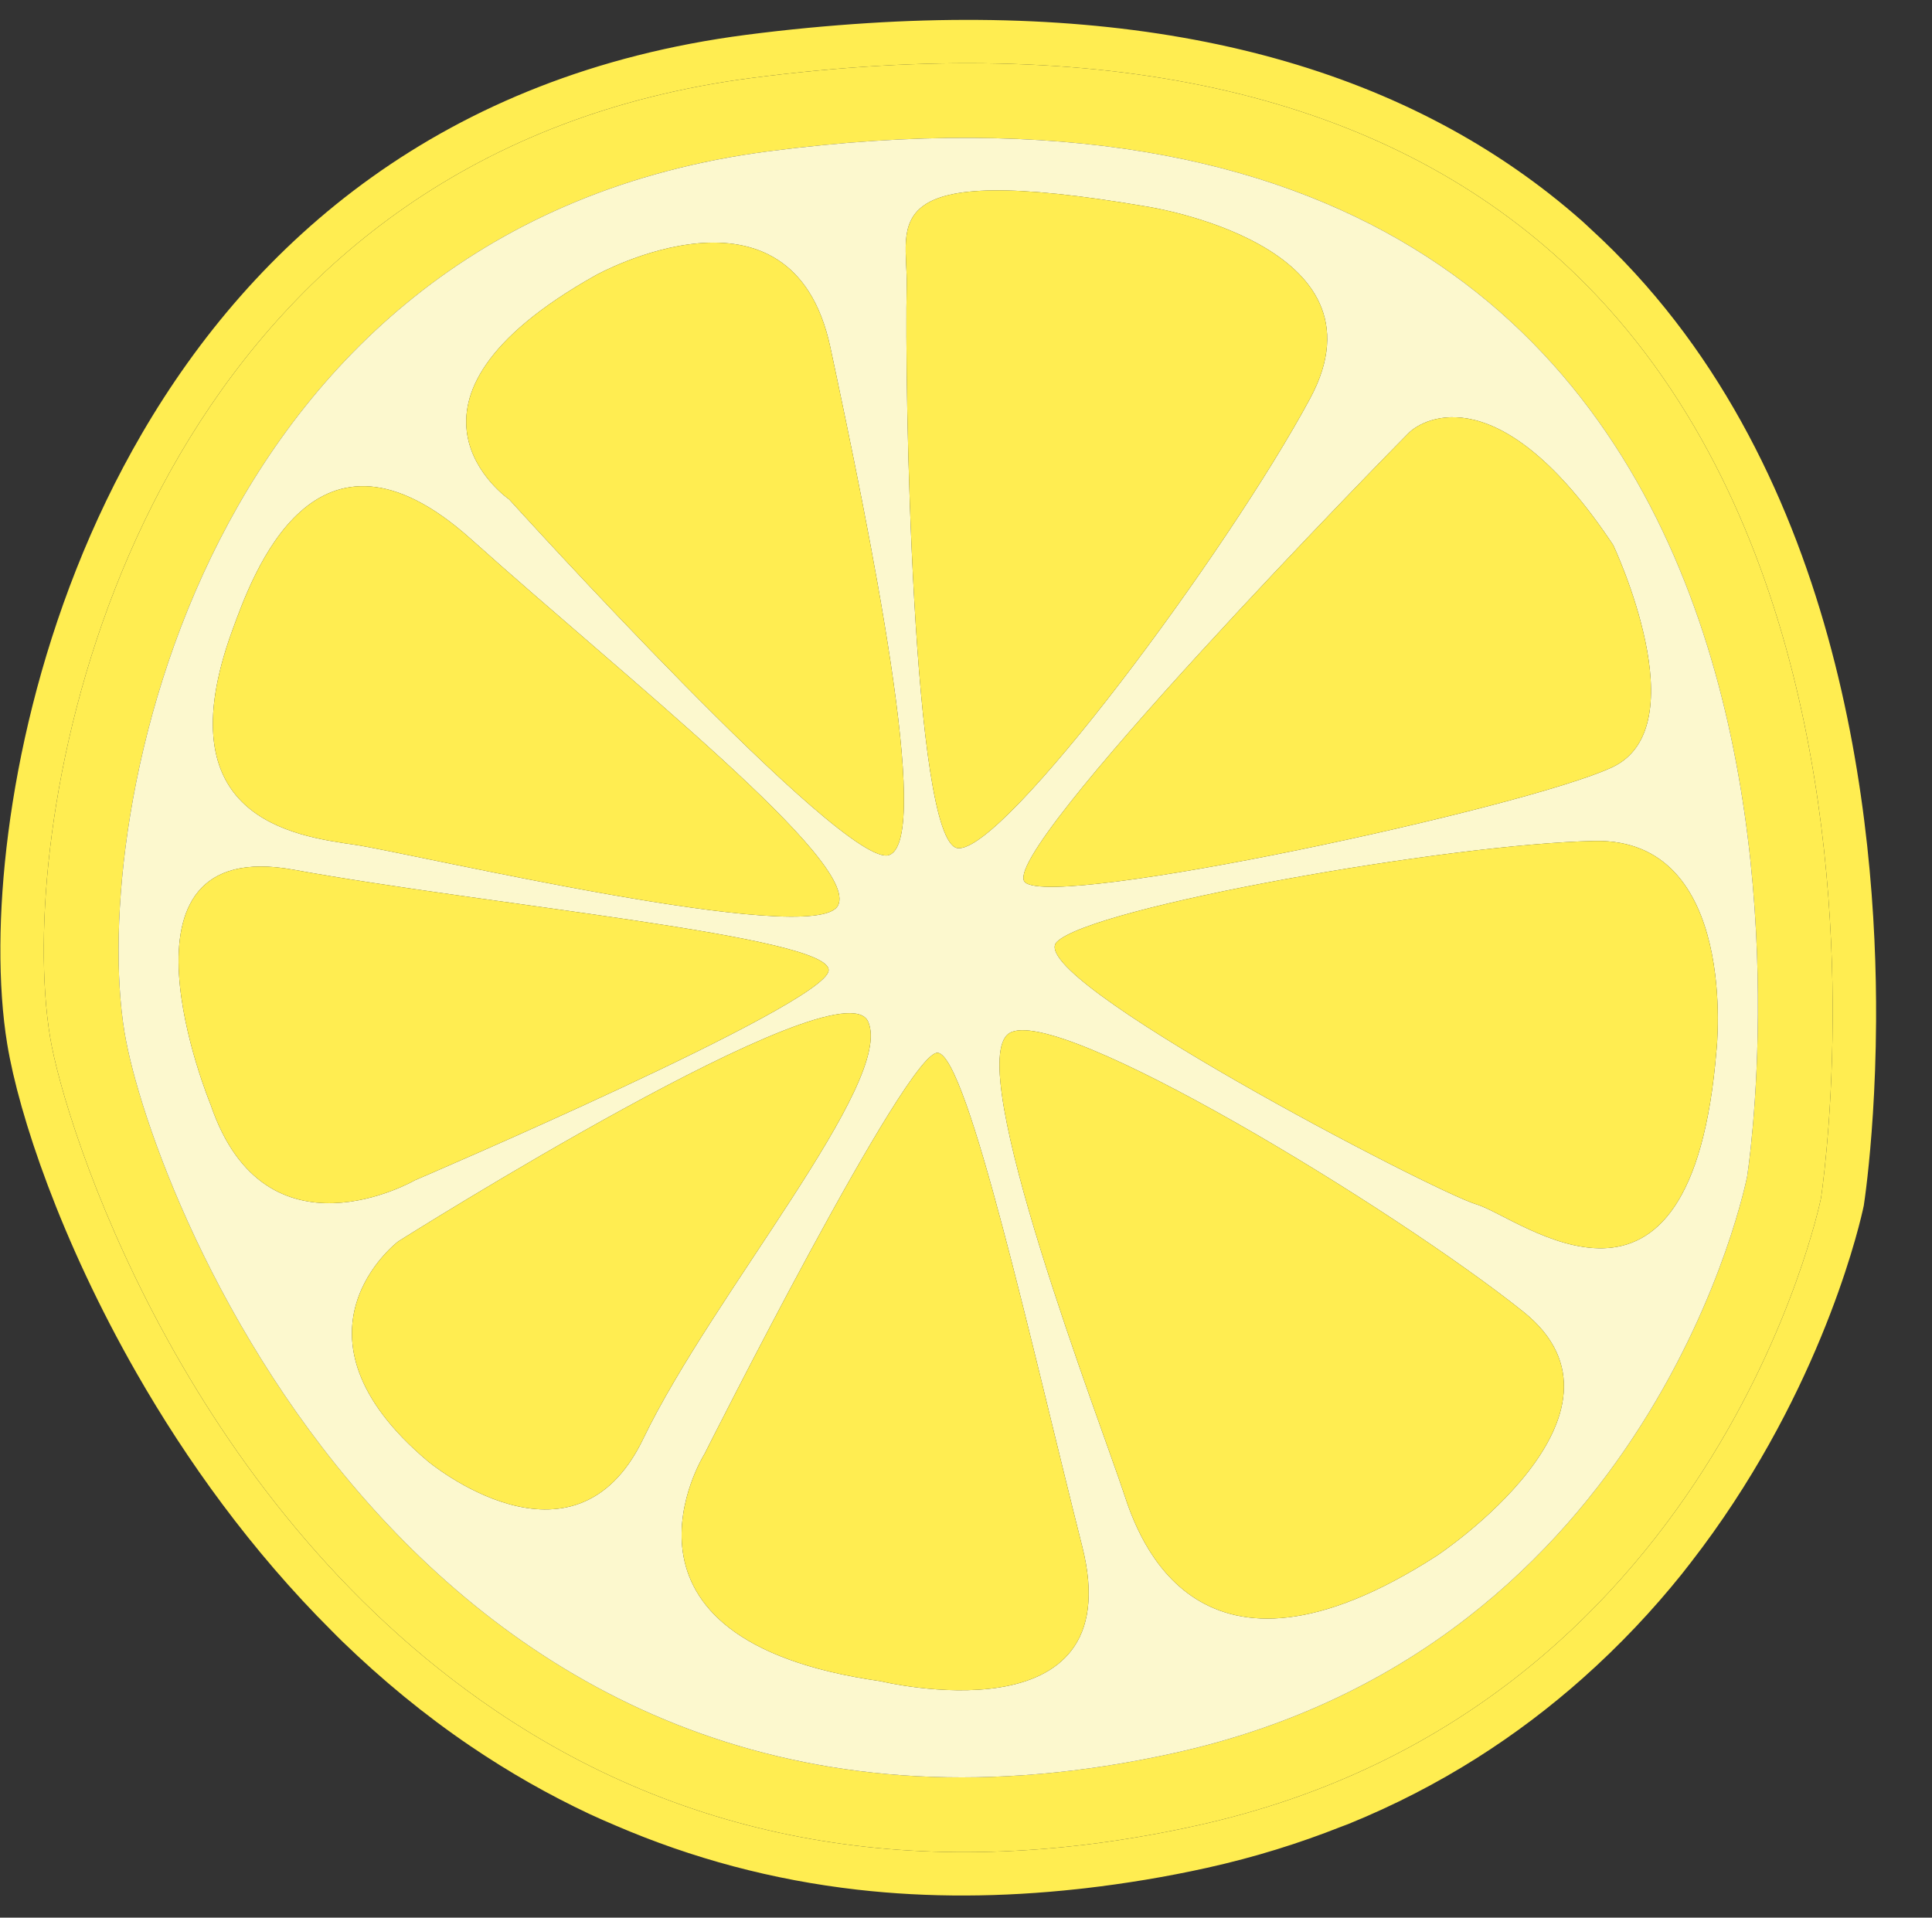
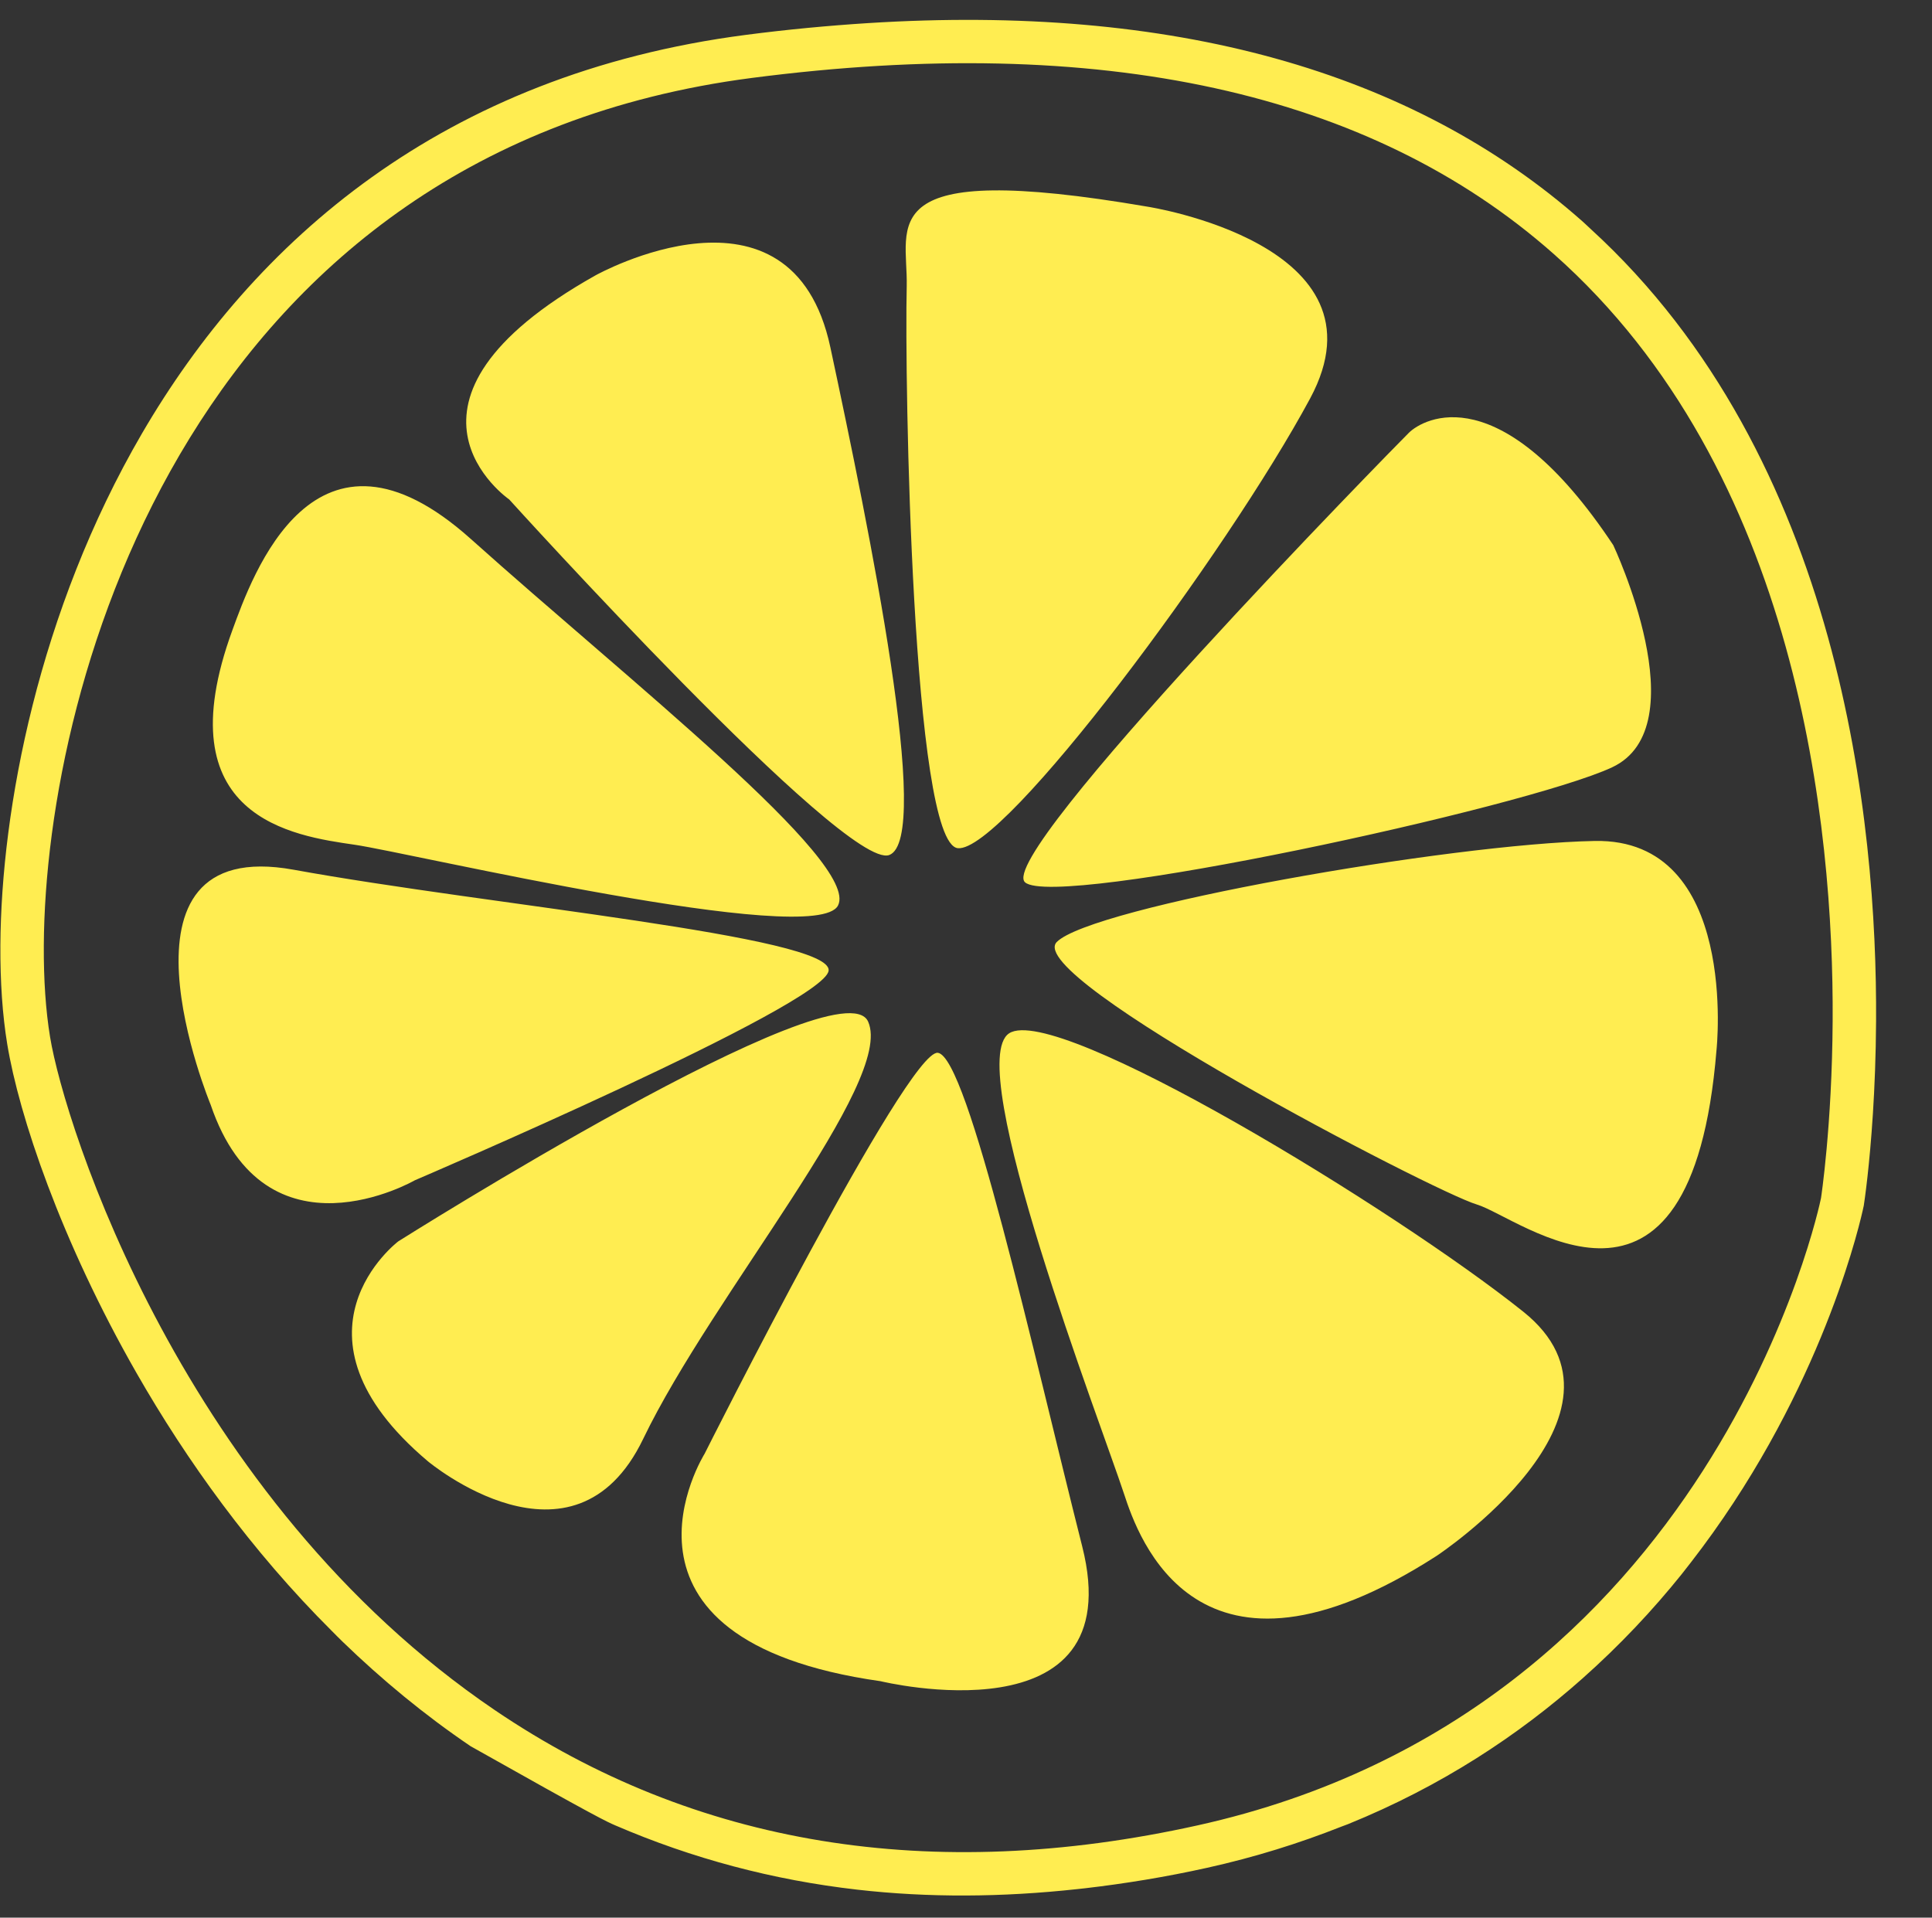
<svg xmlns="http://www.w3.org/2000/svg" fill="#000000" height="511.2" preserveAspectRatio="xMidYMid meet" version="1" viewBox="-0.1 -5.3 515.0 511.2" width="515" zoomAndPan="magnify">
  <rect x="-0.1" y="-5.3" width="515.0" height="511.2" fill="#333333" stroke="none" />
  <g>
    <g id="change1_1">
-       <path d="M 465.625 308.309 C 465.625 308.309 441.316 433.562 312.984 462 C 114.672 505.941 40.418 314.465 33.074 269.758 C 23.754 213.031 52.953 54.77 204.828 35.031 C 514.984 -5.273 465.625 308.309 465.625 308.309 Z M 11.578 246.727 C 11.527 255.867 12.09 264.086 13.25 271.152 C 17.117 294.699 48.586 394.172 131.844 450.605 C 185.109 486.711 248.125 497.039 319.141 481.297 C 457.055 450.738 485.051 315.434 485.316 314.07 C 485.316 314.043 488.258 294.93 488.418 266.82 C 488.715 215.316 479.445 120.273 414.059 62.398 C 365.227 19.18 293.293 3.395 200.25 15.484 C 51.949 34.758 11.988 175.172 11.578 246.727" fill="#ffed51" />
-     </g>
+       </g>
    <g id="change2_1">
-       <path d="M 414.059 62.398 C 479.445 120.273 488.715 215.316 488.418 266.82 C 488.258 294.93 485.316 314.043 485.316 314.07 C 485.051 315.434 457.055 450.738 319.141 481.297 C 248.125 497.039 185.109 486.711 131.844 450.605 C 48.586 394.172 17.117 294.699 13.25 271.152 C 12.09 264.086 11.527 255.867 11.578 246.727 C 11.988 175.172 51.949 34.758 200.25 15.484 C 293.293 3.395 365.227 19.18 414.059 62.398 Z M 37.754 110.238 C 10.133 157.641 0.211 210.516 0.004 246.66 C -0.055 256.453 0.562 265.328 1.828 273.031 C 4.945 292.012 16.098 325.41 36.316 360.75 C 49.625 384.008 66.887 408.086 88.344 429.465 C 89.301 430.422 90.242 431.391 91.223 432.336 C 101.629 442.406 112.992 451.824 125.355 460.203 C 135.59 467.141 146.164 473.152 157.059 478.277 C 159.348 479.355 161.672 480.34 163.992 481.336 C 184.406 490.125 205.898 495.871 228.441 498.441 C 247.324 500.594 266.949 500.496 287.238 498.273 C 287.887 498.203 288.531 498.133 289.184 498.059 C 299.824 496.82 310.633 495.059 321.641 492.617 C 334.461 489.777 346.332 486.039 357.406 481.656 C 357.996 481.422 358.625 481.219 359.211 480.98 C 384.141 470.867 404.699 457.25 421.68 442.18 C 431.703 433.281 440.496 423.895 448.137 414.387 C 448.98 413.336 449.785 412.285 450.602 411.234 C 483.664 368.645 494.688 325.09 496.434 317.363 C 496.594 316.66 496.699 316.16 496.715 316.082 C 496.762 315.793 497.176 313.086 497.695 308.43 C 498.621 300.121 499.887 285.531 499.992 266.887 C 500.297 213.992 490.711 116.773 423.895 55.723 C 423.164 55.055 422.469 54.367 421.727 53.711 C 376.219 13.438 312.242 -4.258 231.297 0.859 C 220.727 1.531 209.902 2.543 198.762 3.992 C 117.758 14.516 67.492 59.203 37.754 110.238" fill="#ffed51" />
+       <path d="M 414.059 62.398 C 479.445 120.273 488.715 215.316 488.418 266.82 C 488.258 294.93 485.316 314.043 485.316 314.07 C 485.051 315.434 457.055 450.738 319.141 481.297 C 248.125 497.039 185.109 486.711 131.844 450.605 C 48.586 394.172 17.117 294.699 13.25 271.152 C 12.09 264.086 11.527 255.867 11.578 246.727 C 11.988 175.172 51.949 34.758 200.25 15.484 C 293.293 3.395 365.227 19.18 414.059 62.398 Z M 37.754 110.238 C 10.133 157.641 0.211 210.516 0.004 246.66 C -0.055 256.453 0.562 265.328 1.828 273.031 C 4.945 292.012 16.098 325.41 36.316 360.75 C 49.625 384.008 66.887 408.086 88.344 429.465 C 89.301 430.422 90.242 431.391 91.223 432.336 C 101.629 442.406 112.992 451.824 125.355 460.203 C 159.348 479.355 161.672 480.34 163.992 481.336 C 184.406 490.125 205.898 495.871 228.441 498.441 C 247.324 500.594 266.949 500.496 287.238 498.273 C 287.887 498.203 288.531 498.133 289.184 498.059 C 299.824 496.82 310.633 495.059 321.641 492.617 C 334.461 489.777 346.332 486.039 357.406 481.656 C 357.996 481.422 358.625 481.219 359.211 480.98 C 384.141 470.867 404.699 457.25 421.68 442.18 C 431.703 433.281 440.496 423.895 448.137 414.387 C 448.98 413.336 449.785 412.285 450.602 411.234 C 483.664 368.645 494.688 325.09 496.434 317.363 C 496.594 316.66 496.699 316.16 496.715 316.082 C 496.762 315.793 497.176 313.086 497.695 308.43 C 498.621 300.121 499.887 285.531 499.992 266.887 C 500.297 213.992 490.711 116.773 423.895 55.723 C 423.164 55.055 422.469 54.367 421.727 53.711 C 376.219 13.438 312.242 -4.258 231.297 0.859 C 220.727 1.531 209.902 2.543 198.762 3.992 C 117.758 14.516 67.492 59.203 37.754 110.238" fill="#ffed51" />
    </g>
    <g id="change3_1">
-       <path d="M 236.93 222.629 C 225.27 226.906 135.648 127.855 135.648 127.855 C 135.648 127.855 98.18 102.043 158.66 68.094 C 158.66 68.094 210.914 38.934 221.246 87.293 C 231.578 135.652 248.594 218.348 236.93 222.629 Z M 305.699 49.781 C 305.699 49.781 371.234 59.816 349.137 100.91 C 327.035 142 267.414 222.16 255.207 220.801 C 242.996 219.441 241.016 95.781 241.598 70.988 C 241.98 54.668 231.824 37.121 305.699 49.781 Z M 429.934 140.016 C 429.934 140.016 452.809 188.449 429.598 199.262 C 406.383 210.078 281.477 237.055 273.16 229.922 C 264.84 222.789 371.566 113.918 375.449 110.074 C 379.328 106.234 399.887 94.781 429.934 140.016 Z M 457.457 274.613 C 450.715 357.172 405.113 319.234 393.559 315.785 C 382.004 312.34 272.371 255.195 281.59 245.82 C 290.805 236.449 386.395 219.625 424.98 218.879 C 463.57 218.137 457.457 274.613 457.457 274.613 Z M 382.895 409.43 C 318.996 450.602 303.262 404.32 299.555 393.012 C 293.516 374.594 256.324 278.285 268.91 270.148 C 281.496 262.008 371.848 317.109 405.938 344.355 C 440.023 371.602 382.895 409.43 382.895 409.43 Z M 234.641 442.871 C 156.574 431.797 187.727 382.227 187.727 382.227 C 187.727 382.227 241.879 274.34 249.895 275.352 C 257.906 276.363 275.176 354.711 288.383 406.953 C 301.586 459.195 234.641 442.871 234.641 442.871 Z M 113.926 384.215 C 73.605 350.172 106.062 325.621 106.062 325.621 C 106.062 325.621 224.164 251.055 231.309 267.035 C 238.453 283.016 189.898 339.73 171.352 378.266 C 152.805 416.801 113.926 384.215 113.926 384.215 Z M 56.059 289.211 C 56.059 289.211 26.141 217.07 78.176 226.547 C 130.207 236.023 221.793 244.277 220.777 253.449 C 219.762 262.621 110.496 309.328 110.496 309.328 C 110.496 309.328 70.707 332.285 56.059 289.211 Z M 61.844 162.691 C 67.141 148.203 83.719 100.992 125.461 138.426 C 167.207 175.859 229.141 224.516 223.289 236.074 C 217.434 247.633 109.199 222.035 94.457 219.891 C 78.188 217.527 43.527 212.82 61.844 162.691 Z M 33.074 269.758 C 40.418 314.465 114.672 505.941 312.984 462 C 441.316 433.562 465.625 308.309 465.625 308.309 C 465.625 308.309 514.984 -5.273 204.828 35.031 C 52.953 54.77 23.754 213.031 33.074 269.758" fill="#fcf8ce" />
-     </g>
+       </g>
    <g id="change1_2">
      <path d="M 220.777 253.449 C 221.793 244.277 130.207 236.023 78.176 226.547 C 26.141 217.07 56.059 289.211 56.059 289.211 C 70.707 332.285 110.496 309.328 110.496 309.328 C 110.496 309.328 219.762 262.621 220.777 253.449 Z M 94.457 219.891 C 109.199 222.035 217.434 247.633 223.289 236.074 C 229.141 224.516 167.207 175.859 125.461 138.426 C 83.719 100.992 67.141 148.203 61.844 162.691 C 43.527 212.82 78.188 217.527 94.457 219.891 Z M 158.66 68.094 C 98.18 102.043 135.648 127.855 135.648 127.855 C 135.648 127.855 225.27 226.906 236.93 222.629 C 248.594 218.348 231.578 135.652 221.246 87.293 C 210.914 38.934 158.66 68.094 158.66 68.094 Z M 171.352 378.266 C 189.898 339.73 238.453 283.016 231.309 267.035 C 224.164 251.055 106.062 325.621 106.062 325.621 C 106.062 325.621 73.605 350.172 113.926 384.215 C 113.926 384.215 152.805 416.801 171.352 378.266 Z M 288.383 406.953 C 275.176 354.711 257.906 276.363 249.895 275.352 C 241.879 274.34 187.727 382.227 187.727 382.227 C 187.727 382.227 156.574 431.797 234.641 442.871 C 234.641 442.871 301.586 459.195 288.383 406.953 Z M 405.938 344.355 C 371.848 317.109 281.496 262.008 268.91 270.148 C 256.324 278.285 293.516 374.594 299.555 393.012 C 303.262 404.32 318.996 450.602 382.895 409.43 C 382.895 409.43 440.023 371.602 405.938 344.355 Z M 281.59 245.82 C 272.371 255.195 382.004 312.34 393.559 315.785 C 405.113 319.234 450.715 357.172 457.457 274.613 C 457.457 274.613 463.57 218.137 424.98 218.879 C 386.395 219.625 290.805 236.449 281.59 245.82 Z M 241.598 70.988 C 241.016 95.781 242.996 219.441 255.207 220.801 C 267.414 222.16 327.035 142 349.137 100.91 C 371.234 59.816 305.699 49.781 305.699 49.781 C 231.824 37.121 241.98 54.668 241.598 70.988 Z M 429.934 140.016 C 429.934 140.016 452.809 188.449 429.598 199.262 C 406.383 210.078 281.477 237.055 273.16 229.922 C 264.84 222.789 371.566 113.918 375.449 110.074 C 379.328 106.234 399.887 94.781 429.934 140.016" fill="#ffed51" />
    </g>
  </g>
</svg>